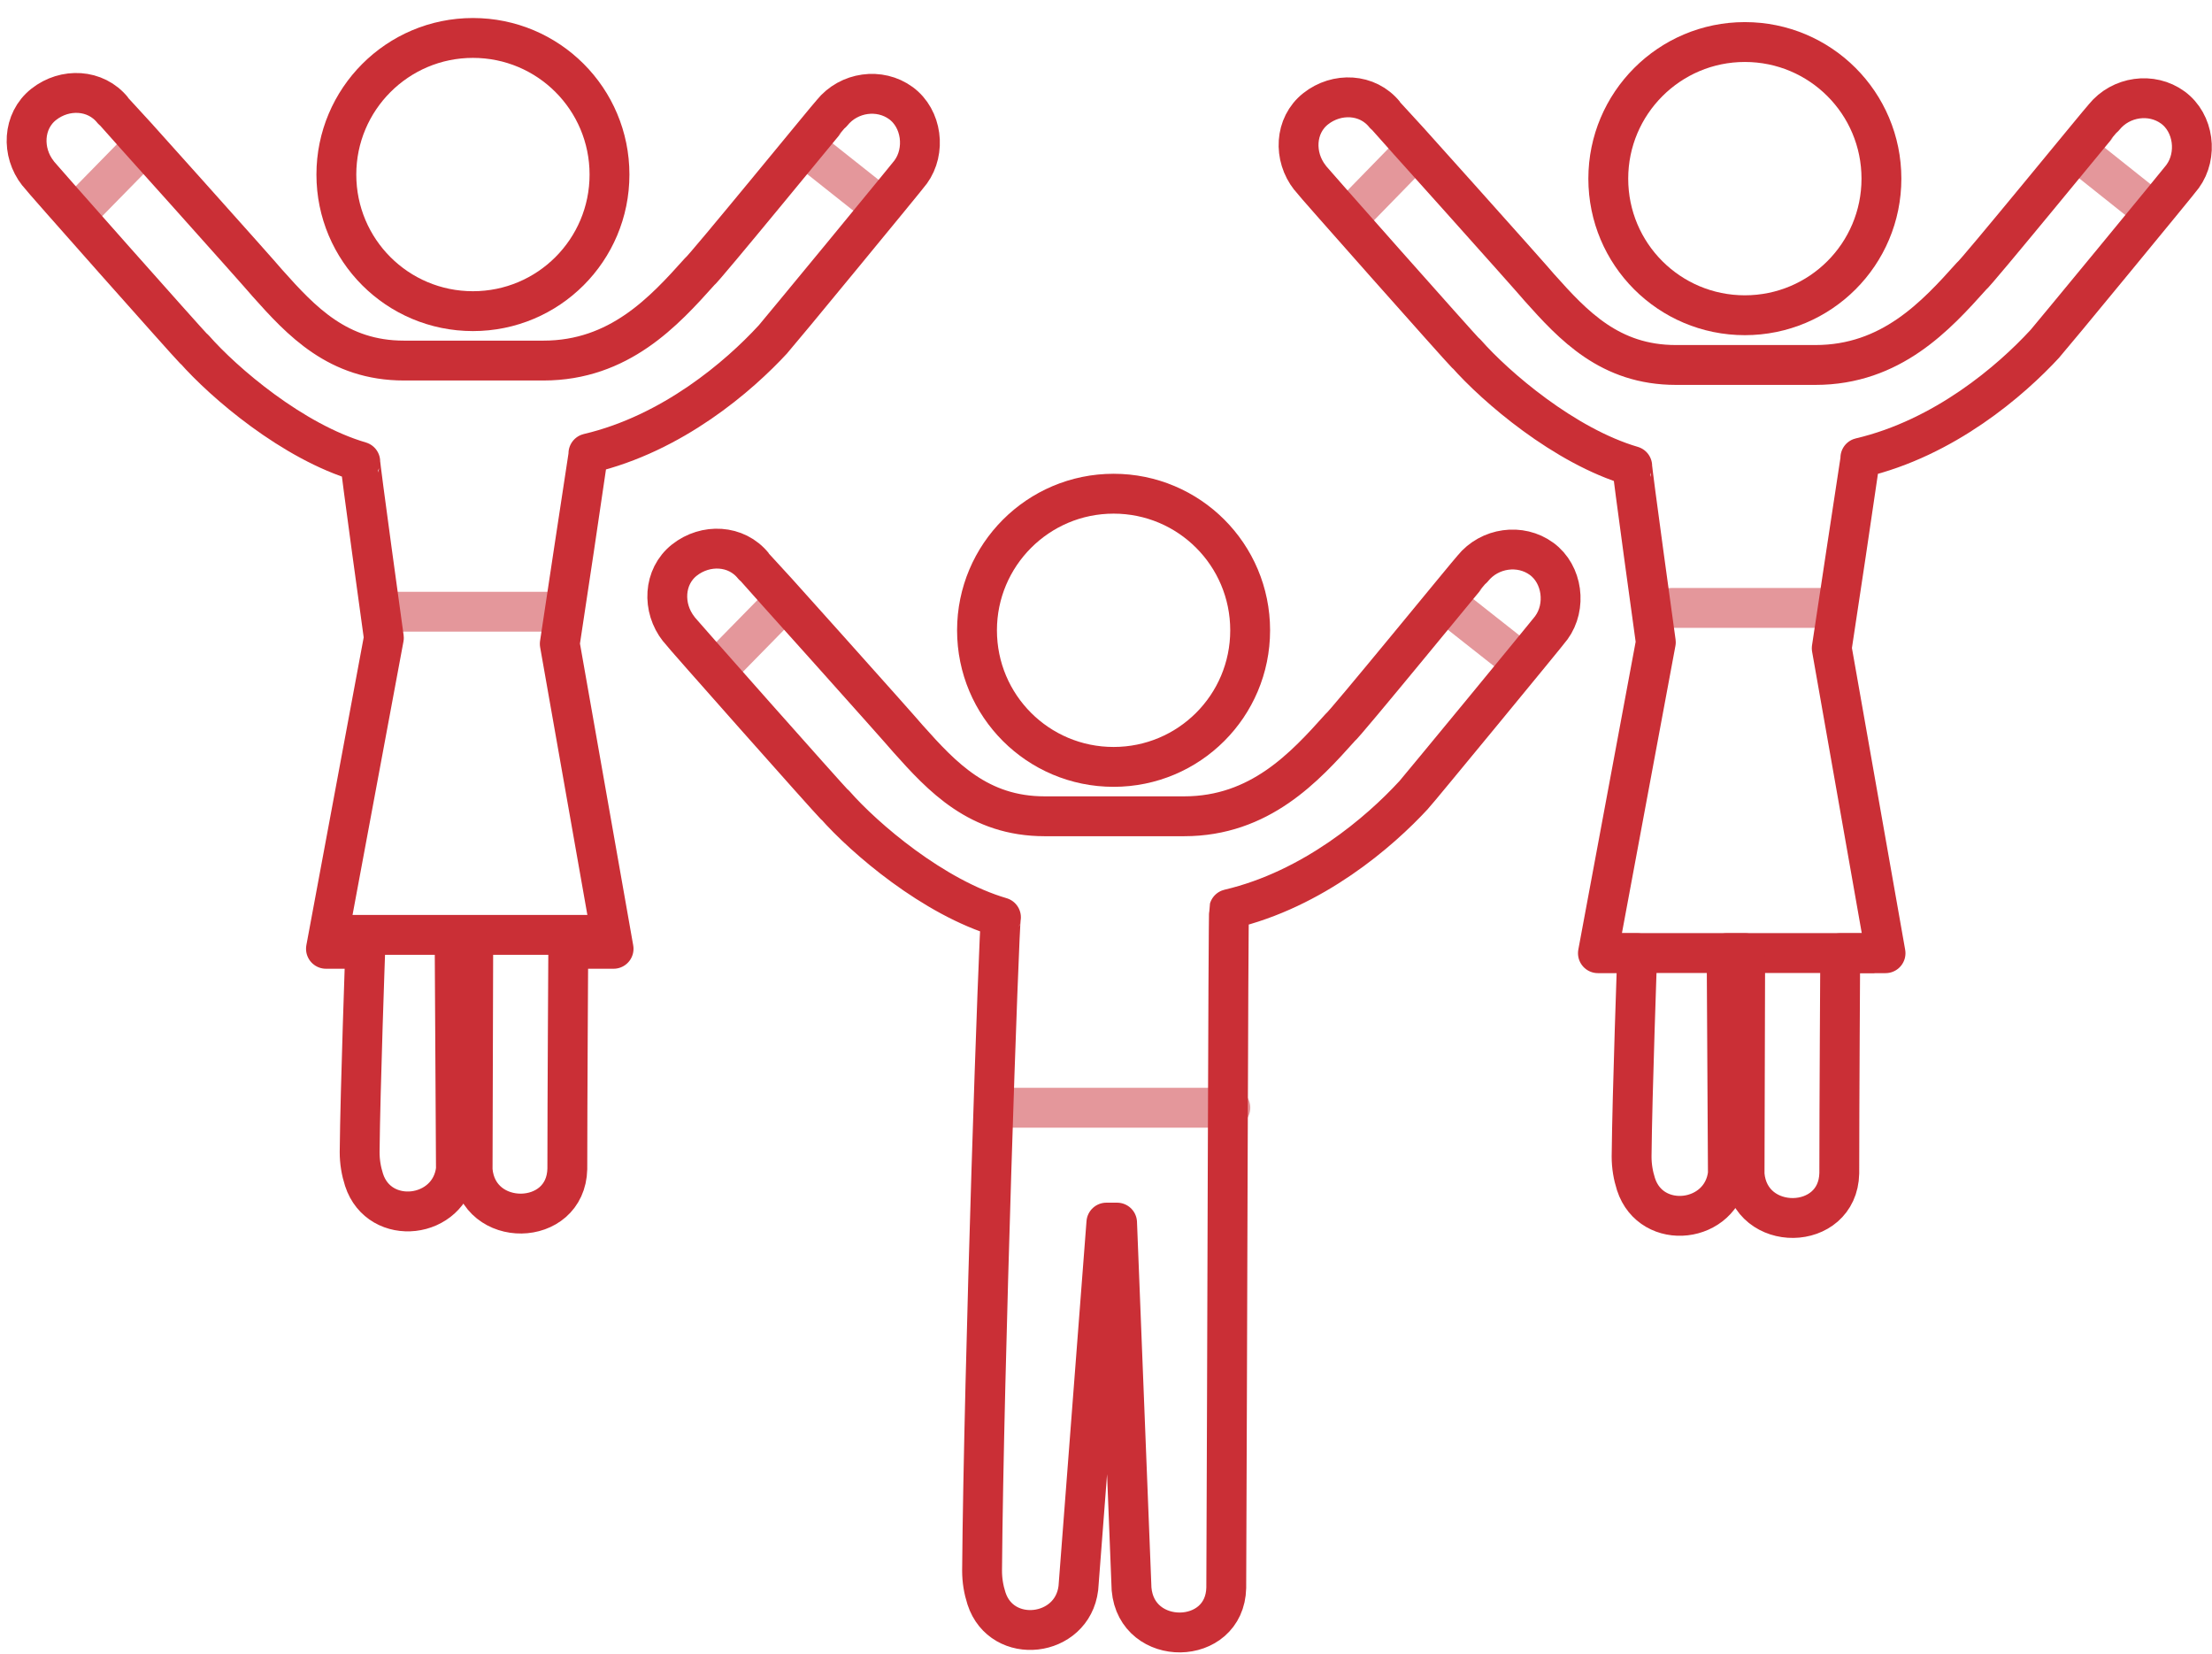
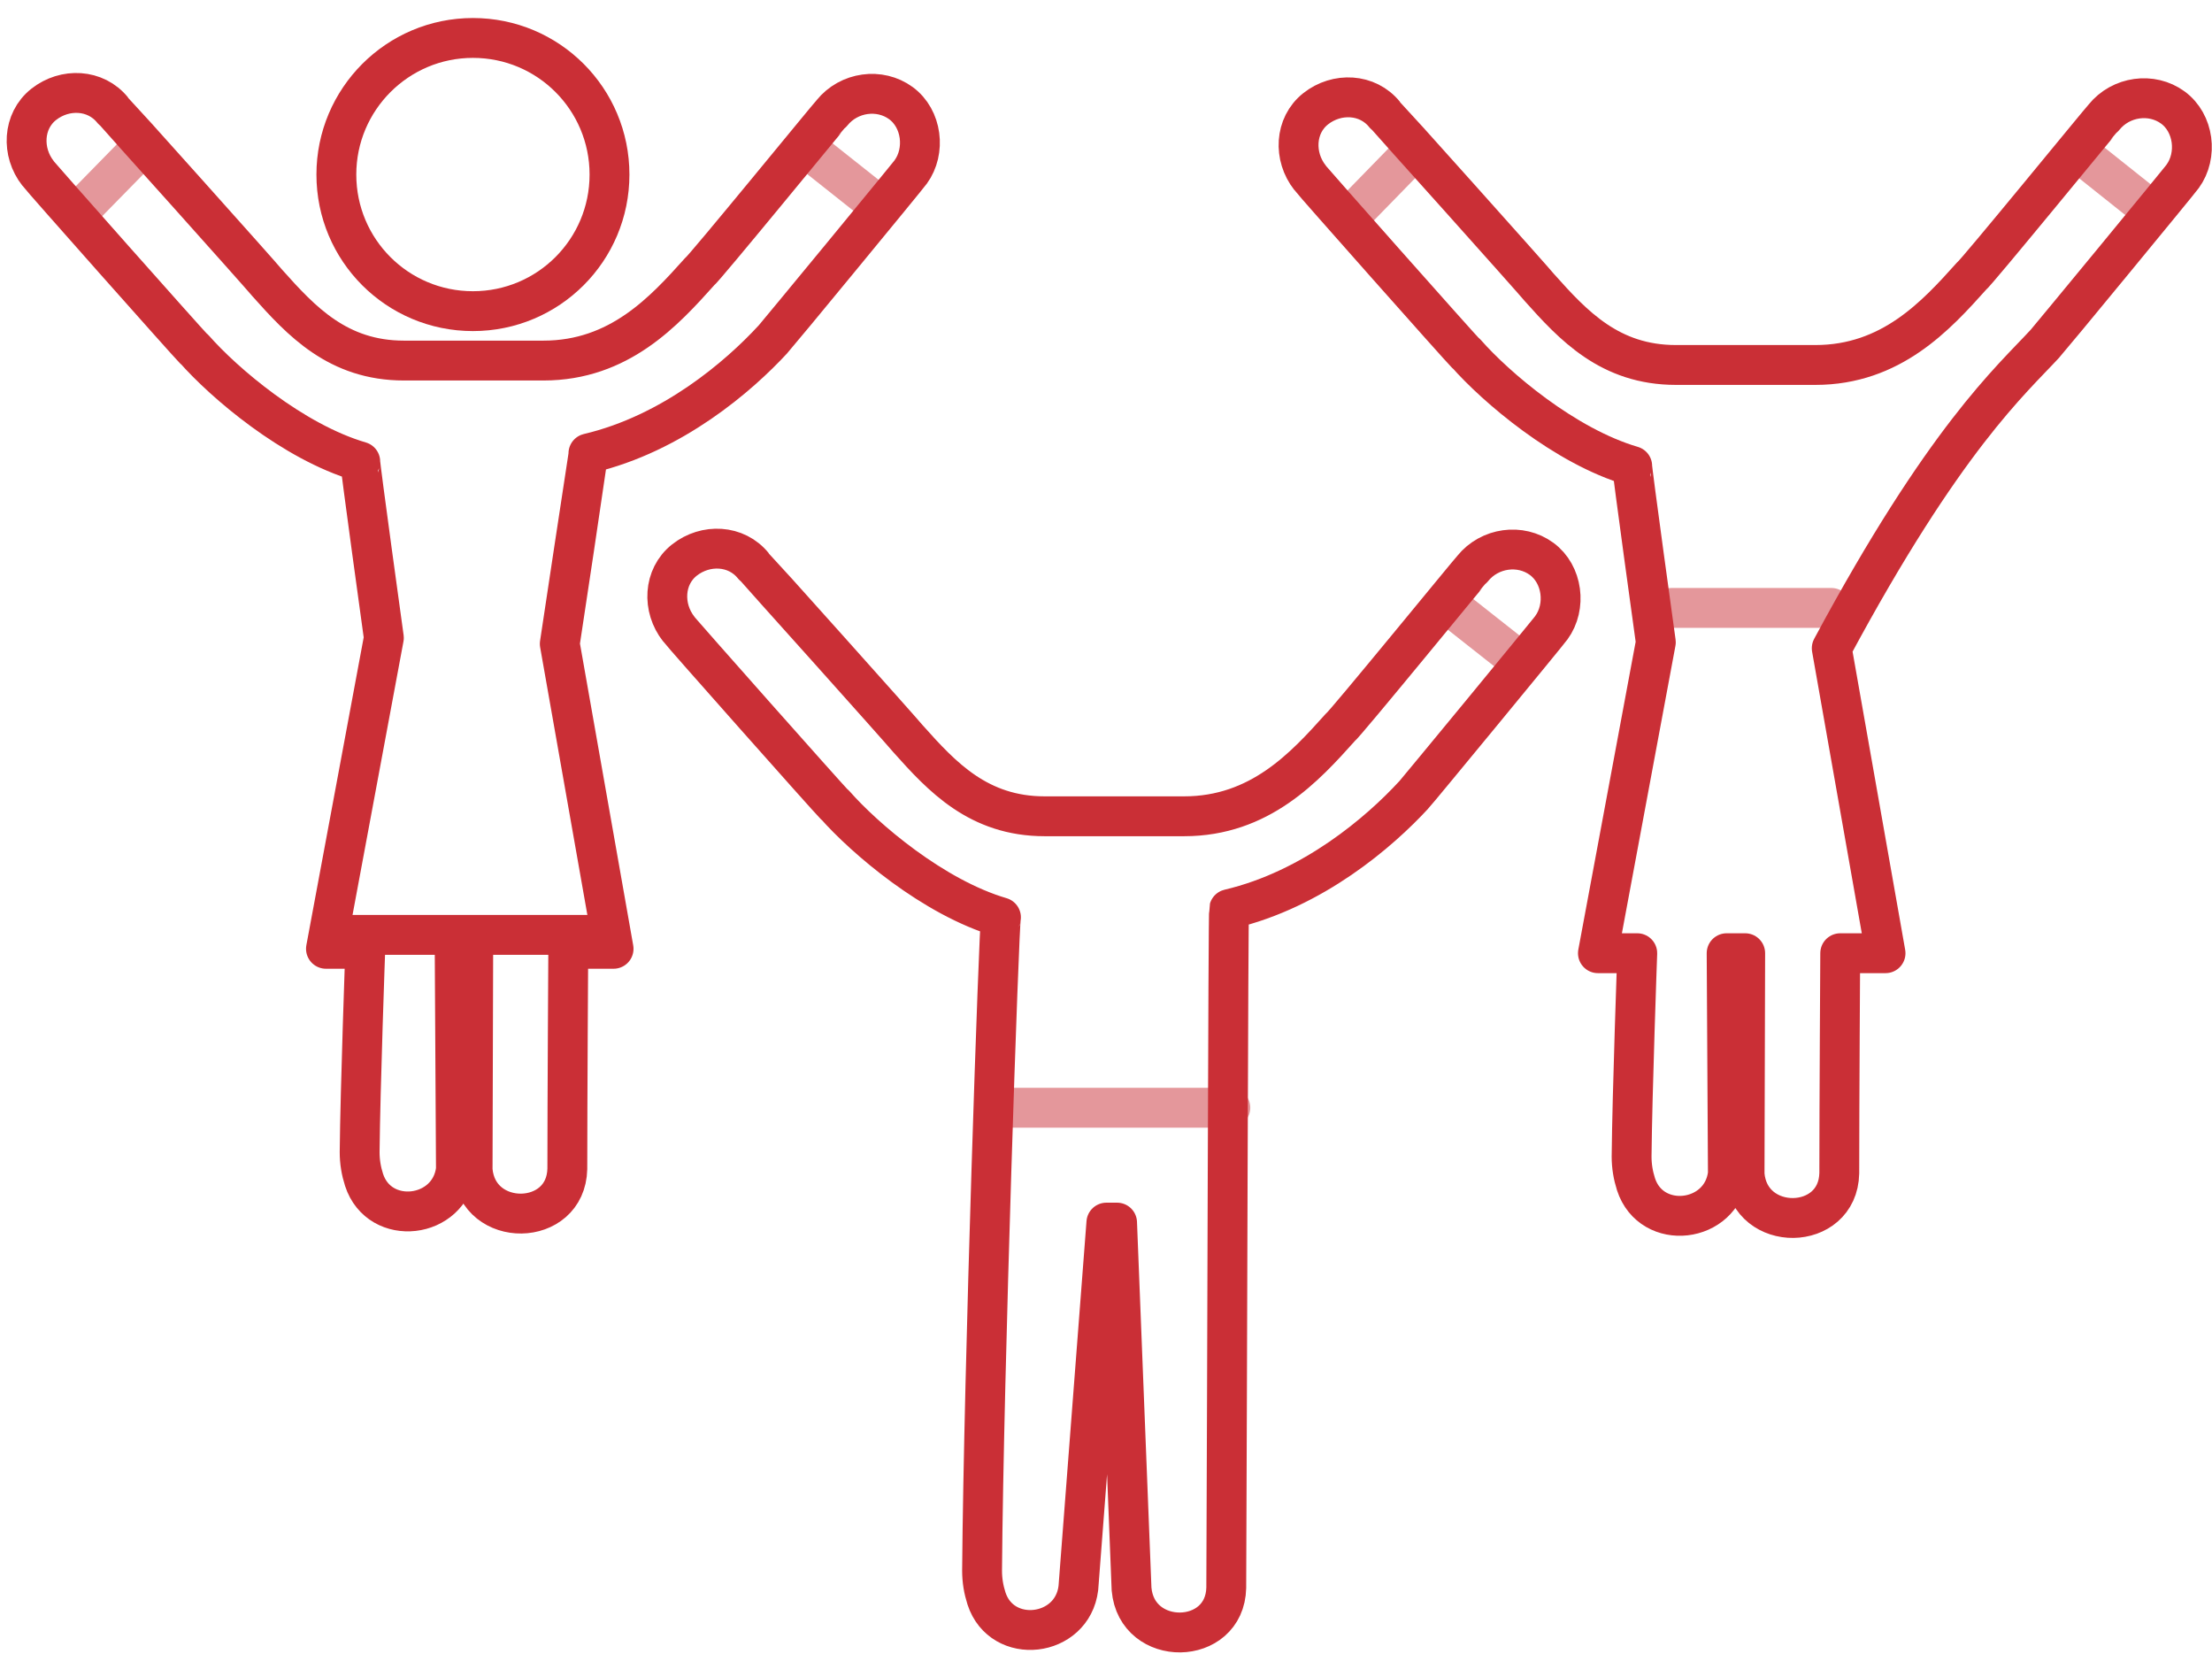
<svg xmlns="http://www.w3.org/2000/svg" width="111" height="83" viewBox="0 0 111 83" fill="none">
  <path d="M107.707 10.353L104.217 7.574" stroke="#E4979B" stroke-width="2" stroke-miterlimit="10" stroke-linecap="round" />
  <path d="M67.836 10.764L70.947 7.574" stroke="#E4979B" stroke-width="2" stroke-miterlimit="10" stroke-linecap="round" />
-   <path d="M81.336 47.815H94.063" stroke="#CA2F36" stroke-width="2" stroke-linejoin="round" />
  <path d="M43.898 10.148L40.393 7.369" stroke="#E4979B" stroke-width="2" stroke-miterlimit="10" stroke-linecap="round" />
  <path d="M4.01 10.559L7.136 7.369" stroke="#E4979B" stroke-width="2" stroke-miterlimit="10" stroke-linecap="round" />
  <path d="M17.697 46.904L30.425 46.904" stroke="#CA2F36" stroke-width="2" stroke-miterlimit="10" stroke-linecap="round" />
  <path d="M83.879 30.5H91.901" stroke="#E4979B" stroke-width="2" stroke-miterlimit="10" stroke-linecap="round" />
-   <path d="M19.721 30.691H27.742" stroke="#E4979B" stroke-width="2" stroke-miterlimit="10" stroke-linecap="round" />
  <path d="M76.047 32.996L72.541 30.232" stroke="#E4979B" stroke-width="2" stroke-miterlimit="10" stroke-linecap="round" />
-   <path d="M36.158 33.422L39.285 30.232" stroke="#E4979B" stroke-width="2" stroke-miterlimit="10" stroke-linecap="round" />
  <path d="M50.023 55.576H61.74" stroke="#E4979B" stroke-width="2" stroke-miterlimit="10" stroke-linecap="round" />
-   <path d="M80.705 8.963C80.705 5.189 83.769 2.109 87.558 2.109C91.348 2.109 94.412 5.173 94.412 8.963C94.412 12.752 91.348 15.816 87.558 15.816C83.769 15.816 80.705 12.752 80.705 8.963Z" stroke="#CA2F36" stroke-width="2" stroke-miterlimit="10" stroke-linecap="round" />
-   <path d="M73.569 17.727C75.053 19.416 78.511 22.385 81.906 23.38C81.875 23.443 83.091 32.223 83.091 32.223L80.185 47.824H82.159C82.159 47.824 81.906 54.835 81.875 58.025C81.875 58.515 81.954 58.972 82.096 59.415C82.87 61.799 86.407 61.389 86.707 58.894L86.644 47.824H87.575L87.544 58.925C87.796 61.878 92.234 61.815 92.297 58.862C92.297 58.83 92.297 58.815 92.297 58.783C92.297 55.641 92.344 47.824 92.344 47.824H94.618L91.918 32.523C91.918 32.523 93.355 23.017 93.355 22.969C97.587 21.974 100.919 19.085 102.608 17.253C102.75 17.111 109.383 9.058 109.525 8.852C110.298 7.794 110.093 6.168 109.035 5.394C107.977 4.62 106.43 4.826 105.577 5.884C105.498 5.947 99.087 13.795 98.929 13.858C97.16 15.832 94.902 18.311 91.097 18.311H84.101C80.785 18.311 78.954 16.337 77.248 14.427C76.901 14 69.558 5.805 69.479 5.742C68.626 4.684 67.079 4.62 66.021 5.457C64.963 6.294 64.9 7.857 65.737 8.915C65.879 9.121 73.221 17.395 73.569 17.743V17.727Z" stroke="#CA2F36" stroke-width="2" stroke-linejoin="round" />
+   <path d="M73.569 17.727C75.053 19.416 78.511 22.385 81.906 23.38C81.875 23.443 83.091 32.223 83.091 32.223L80.185 47.824H82.159C82.159 47.824 81.906 54.835 81.875 58.025C81.875 58.515 81.954 58.972 82.096 59.415C82.87 61.799 86.407 61.389 86.707 58.894L86.644 47.824H87.575L87.544 58.925C87.796 61.878 92.234 61.815 92.297 58.862C92.297 58.83 92.297 58.815 92.297 58.783C92.297 55.641 92.344 47.824 92.344 47.824H94.618L91.918 32.523C97.587 21.974 100.919 19.085 102.608 17.253C102.75 17.111 109.383 9.058 109.525 8.852C110.298 7.794 110.093 6.168 109.035 5.394C107.977 4.62 106.43 4.826 105.577 5.884C105.498 5.947 99.087 13.795 98.929 13.858C97.16 15.832 94.902 18.311 91.097 18.311H84.101C80.785 18.311 78.954 16.337 77.248 14.427C76.901 14 69.558 5.805 69.479 5.742C68.626 4.684 67.079 4.62 66.021 5.457C64.963 6.294 64.9 7.857 65.737 8.915C65.879 9.121 73.221 17.395 73.569 17.743V17.727Z" stroke="#CA2F36" stroke-width="2" stroke-linejoin="round" />
  <path d="M16.879 8.758C16.879 4.984 19.942 1.904 23.732 1.904C27.522 1.904 30.585 4.968 30.585 8.758C30.585 12.547 27.522 15.611 23.732 15.611C19.942 15.611 16.879 12.547 16.879 8.758Z" stroke="#CA2F36" stroke-width="2" stroke-miterlimit="10" stroke-linecap="round" />
  <path d="M9.741 17.506C11.225 19.196 14.683 22.164 18.078 23.159C18.047 23.222 19.263 32.002 19.263 32.002L16.357 47.603H18.331C18.331 47.603 18.078 54.615 18.047 57.804C18.047 58.294 18.126 58.752 18.268 59.194C19.041 61.578 22.579 61.168 22.879 58.673L22.816 47.603H23.747L23.716 58.704C23.968 61.657 28.405 61.594 28.469 58.641C28.469 58.61 28.469 58.594 28.469 58.562C28.469 55.42 28.516 47.603 28.516 47.603H30.79L28.09 32.302C28.09 32.302 29.527 22.796 29.527 22.749C33.759 21.754 37.09 18.864 38.78 17.032C38.922 16.89 45.554 8.837 45.697 8.632C46.47 7.574 46.265 5.947 45.207 5.173C44.149 4.4 42.602 4.605 41.749 5.663C41.67 5.726 35.259 13.574 35.101 13.637C33.332 15.611 31.074 18.09 27.269 18.09H20.273C16.957 18.09 15.125 16.116 13.42 14.206C13.073 13.779 5.73 5.584 5.651 5.521C4.798 4.463 3.251 4.4 2.193 5.237C1.135 6.073 1.072 7.637 1.908 8.695C2.051 8.9 9.393 17.174 9.741 17.522V17.506Z" stroke="#CA2F36" stroke-width="2" stroke-linejoin="round" />
-   <path d="M49.027 31.623C49.027 27.849 52.091 24.77 55.881 24.77C59.67 24.77 62.734 27.833 62.734 31.623C62.734 35.413 59.67 38.476 55.881 38.476C52.091 38.476 49.027 35.413 49.027 31.623Z" stroke="#CA2F36" stroke-width="2" stroke-miterlimit="10" stroke-linecap="round" />
  <path d="M41.891 40.369C43.375 42.059 46.834 45.028 50.229 46.023C50.134 46.243 49.36 68.84 49.281 78.804C49.281 79.294 49.36 79.752 49.502 80.194C50.276 82.578 53.813 82.168 54.113 79.673L55.519 61.34H56.056L56.782 79.72C57.035 82.673 61.472 82.61 61.535 79.657C61.535 79.625 61.535 79.61 61.535 79.578C61.582 69.693 61.63 45.77 61.677 45.612C65.909 44.617 69.241 41.727 70.93 39.896C71.073 39.754 77.705 31.7 77.847 31.495C78.621 30.437 78.415 28.81 77.357 28.037C76.299 27.263 74.752 27.468 73.899 28.526C73.82 28.589 67.409 36.437 67.251 36.501C65.483 38.474 63.225 40.954 59.419 40.954H52.424C49.108 40.954 47.276 38.98 45.57 37.069C45.223 36.643 37.88 28.447 37.801 28.384C36.949 27.326 35.401 27.263 34.343 28.1C33.285 28.937 33.222 30.5 34.059 31.558C34.201 31.763 41.544 40.038 41.891 40.385V40.369Z" stroke="#CA2F36" stroke-width="2" stroke-linejoin="round" />
</svg>